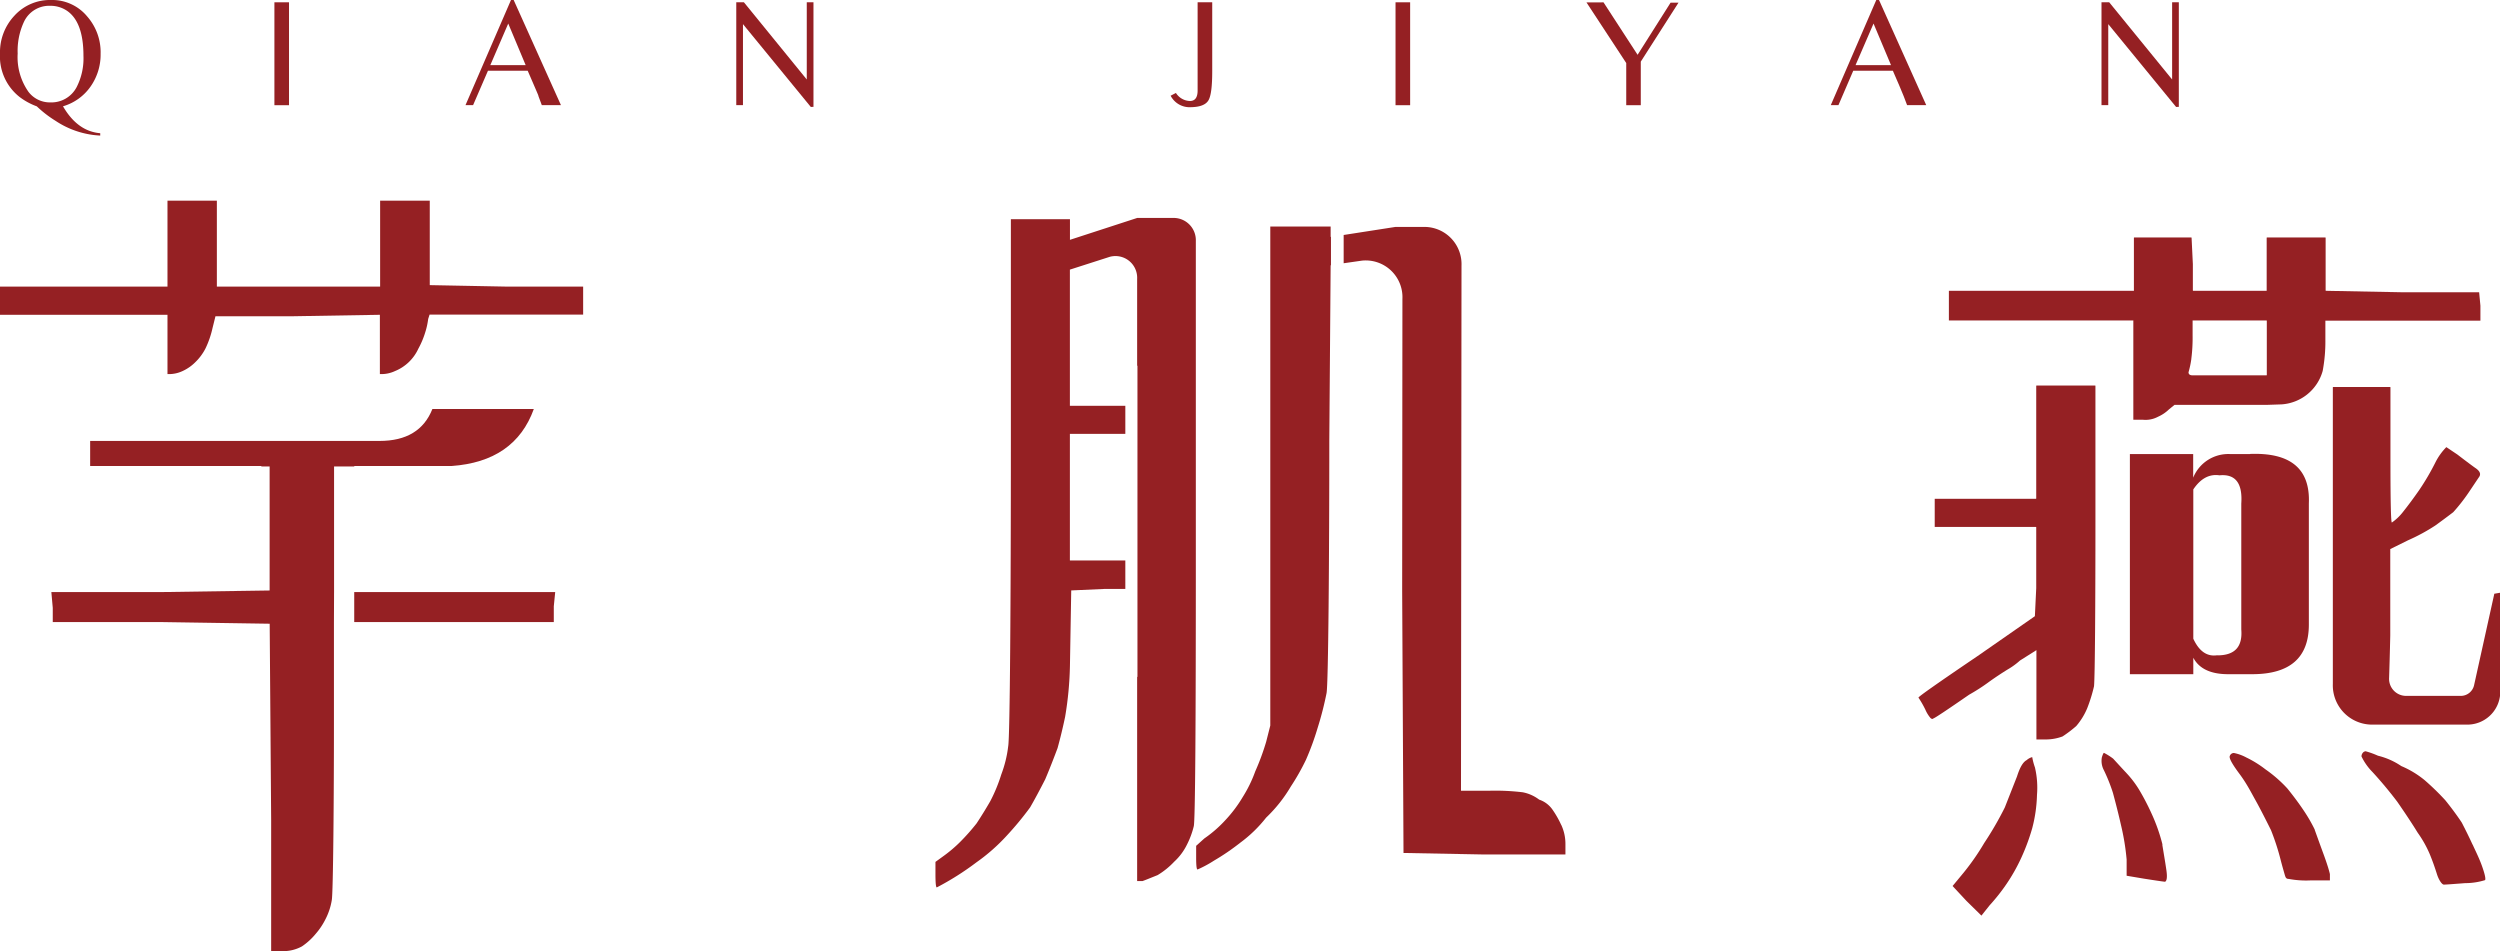
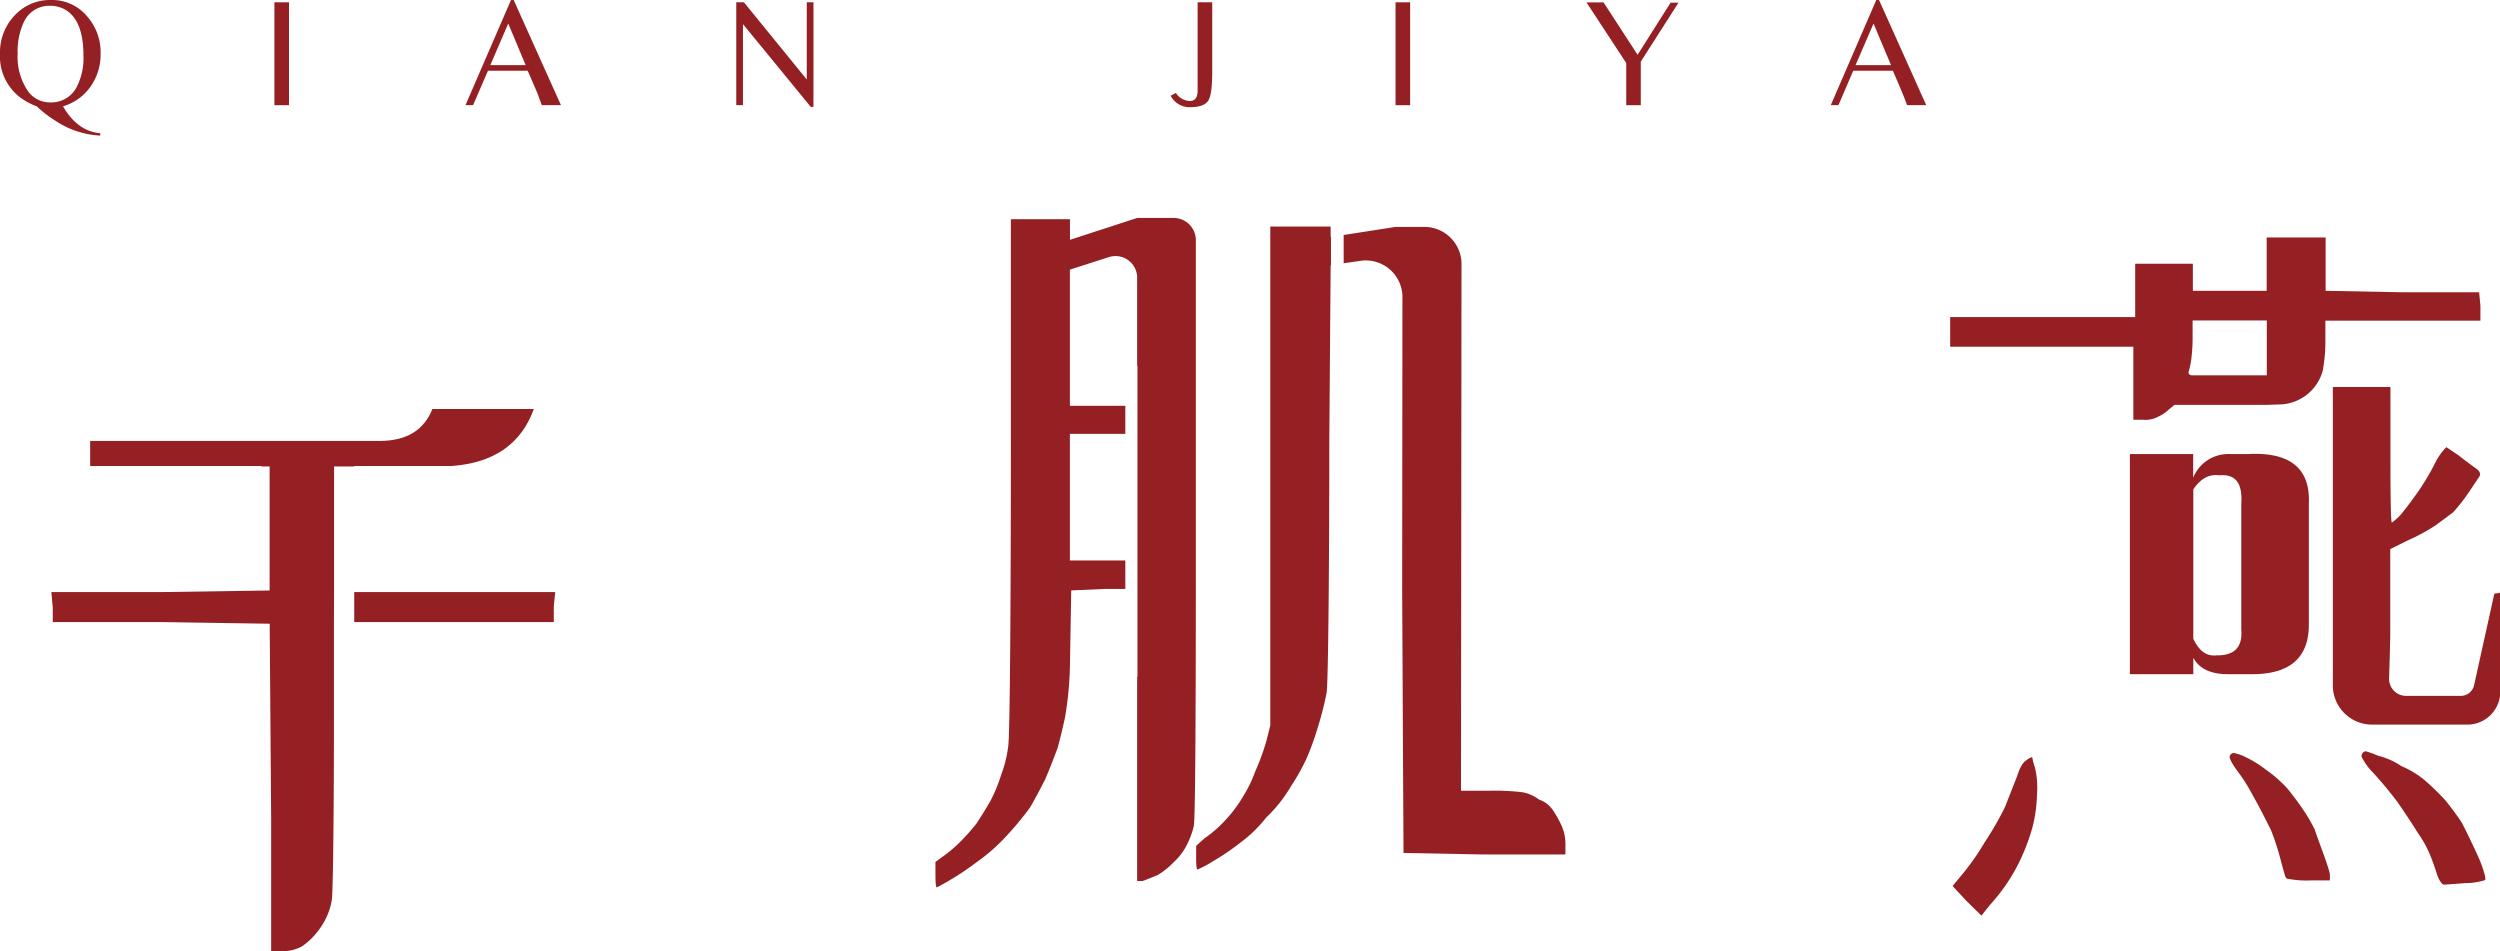
<svg xmlns="http://www.w3.org/2000/svg" id="图层_1" data-name="图层 1" viewBox="0 0 391.84 149.08">
  <defs>
    <style>.cls-1{fill:#952023;}</style>
  </defs>
  <title>logo</title>
  <path class="cls-1" d="M184.36,34.16h-5.89v0l-10.54,3.43V34.36h-9.26v35.3c0,23.54-.14,45.91-.42,47.31a18.5,18.5,0,0,1-1.08,4.41,25.08,25.08,0,0,1-1.72,4.18c-.72,1.25-1.44,2.41-2.15,3.49a33,33,0,0,1-2.58,2.91,21.33,21.33,0,0,1-2.59,2.2l-1.28.93V137c0,1.39.07,2.09.21,2.09a44,44,0,0,0,6.24-3.95,29.06,29.06,0,0,0,4.74-4.18,49.57,49.57,0,0,0,3.65-4.42q1.06-1.84,2.37-4.41c.72-1.7,1.35-3.33,1.93-4.88.43-1.55.82-3.17,1.18-4.88a54.15,54.15,0,0,0,.76-8.12l.2-11.71,5.16-.23h3.32V87.85h-8.69V68h8.69v-4.4h-8.69V42.26l6.23-2a3.4,3.4,0,0,1,4.31,3.46V57.32h.05v48.77h-.05v32h.86c.43-.15,1.21-.47,2.35-.93a12.15,12.15,0,0,0,2.59-2.09,9,9,0,0,0,2-2.67,13.18,13.18,0,0,0,1.08-2.91q.33-1.38.32-43.2V37.77a3.49,3.49,0,0,0-3.35-3.61" transform="translate(-0.23 0)" />
  <path class="cls-1" d="M208.84,37.13h-.05V35.51h-9.46v78.21l-.65,2.56a38,38,0,0,1-1.71,4.63,20.4,20.4,0,0,1-1.95,4,20.74,20.74,0,0,1-2.69,3.59,19.29,19.29,0,0,1-3.33,2.91l-1.29,1.16v1.85c0,1.24.07,1.86.22,1.86a18.3,18.3,0,0,0,2.58-1.39,35.71,35.71,0,0,0,4.09-2.79,20.89,20.89,0,0,0,4.08-3.95,22.48,22.48,0,0,0,3.87-4.88,35.26,35.26,0,0,0,2.37-4.18,42.74,42.74,0,0,0,1.83-5,51.38,51.38,0,0,0,1.4-5.46c.28-1.54.43-21.37.43-39.65l.21-27.4h.05Z" transform="translate(-0.23 0)" />
  <path class="cls-1" d="M244.92,129.28a15.06,15.06,0,0,0-1.4-2.44,4.15,4.15,0,0,0-2.05-1.51,6.17,6.17,0,0,0-2.57-1.15,36,36,0,0,0-5.38-.24h-4.3l.08-82.31a5.83,5.83,0,0,0-5.6-6.06h-4.77l-8.1,1.26v4.43l2.87-.41a5.76,5.76,0,0,1,6.34,6L220,92.58l.21,41.11,12.69.24h12.69V132.3a7.09,7.09,0,0,0-.65-3" transform="translate(-0.23 0)" />
  <path class="cls-1" d="M52.59,92.8h0V71.49H42.49V92.55l-17,.25H8.28l.22,2.48V97.5h17l17,.26.23,30.74v20.58h1.83a6.14,6.14,0,0,0,3-.75,10.22,10.22,0,0,0,2.18-2,10.76,10.76,0,0,0,1.49-2.23,10,10,0,0,0,1-3c.23-1.15.34-16.93.34-27.51V97.5h0Z" transform="translate(-0.23 0)" />
  <polygon class="cls-1" points="55.52 92.8 55.52 97.5 86.8 97.5 86.8 95.03 87.02 92.8 55.52 92.8" />
-   <path class="cls-1" d="M79.59,44.92l-12-.23V31.45H59.81V44.92H34.22V31.45H26.48V44.92H.23v4.42H26.48v9.29a5,5,0,0,0,2.36-.47,6.79,6.79,0,0,0,2-1.39,8.15,8.15,0,0,0,1.62-2.2,14.78,14.78,0,0,0,1.08-3.15L34,49.57H46l13.77-.23v9.29a5.06,5.06,0,0,0,2.37-.47,6.87,6.87,0,0,0,3.65-3.49,13.39,13.39,0,0,0,1.08-2.55A11.57,11.57,0,0,0,67.34,50l.22-.69H91.63V44.92Z" transform="translate(-0.23 0)" />
  <path class="cls-1" d="M83.9,64.11H68c-1.33,3.34-4.08,5-8.28,5H14.36v3.93H41.19v.07H55.76v-.07H71q9.93-.7,12.9-8.94" transform="translate(-0.23 0)" />
-   <path class="cls-1" d="M319.43,60.43a.06.06,0,0,0-.05.06V78.12a.06.06,0,0,1-.05.06H303.47v4.41h15.86a.06.06,0,0,1,.05.06v9.54l-.21,4.39a.08.08,0,0,1,0,0l-9,6.26q-9.25,6.27-9.25,6.5a15.63,15.63,0,0,1,1.07,1.86,5.37,5.37,0,0,0,.76,1.27c.21.24.39.27.53.12q.22,0,5.59-3.71a29.46,29.46,0,0,0,2.91-1.86c1.07-.78,2.12-1.47,3.12-2.09a11.21,11.21,0,0,0,1.93-1.4l2.58-1.63v14h1.51a7.57,7.57,0,0,0,2.58-.47,18.75,18.75,0,0,0,2.15-1.63h0a10.47,10.47,0,0,0,1.72-2.79,24.17,24.17,0,0,0,1.07-3.46v0c.15-1.56.22-13.48.22-25.86V60.49s0-.06-.05-.06h-9.15Z" transform="translate(-0.23 0)" />
  <path class="cls-1" d="M318.74,118.67a2.08,2.08,0,0,0-.86.47c-.58.3-1.07,1.16-1.51,2.55l-1.92,4.88h0a52.38,52.38,0,0,1-3.22,5.56,37.71,37.71,0,0,1-3.23,4.65l-1.73,2.09,2.16,2.32,2.36,2.32,1.29-1.62a29.76,29.76,0,0,0,2.58-3.25,28,28,0,0,0,2.37-4.18,32.73,32.73,0,0,0,1.72-4.64,22.72,22.72,0,0,0,.75-5.24,13.91,13.91,0,0,0-.32-4.29,10.07,10.07,0,0,1-.43-1.63" transform="translate(-0.23 0)" />
-   <path class="cls-1" d="M334.6,50.23a.06.06,0,0,1,0,.06v15.5h1.51a4.17,4.17,0,0,0,2.36-.47,5.93,5.93,0,0,0,1.72-1.16l.86-.7h14.42l2.36-.08a7.18,7.18,0,0,0,6.45-5.25h0a25,25,0,0,0,.42-4.87v-3h24.3V47.91l-.2-2.1H376.8l-12-.23a.06.06,0,0,1-.06-.06V37.28a.06.06,0,0,0-.05-.06h-9.14a.06.06,0,0,0-.05.06v8.24a.05.05,0,0,1-.06.06H344a.07.07,0,0,1-.07-.06V41.4l-.2-4.12a.06.06,0,0,0-.05-.06h-8.93a.06.06,0,0,0-.06.06v8.24s0,.06,0,.06h-29v4.65h29Zm9.09,6a26.45,26.45,0,0,0,.2-3.72V50.23h11.57a.06.06,0,0,1,.06.06v8.48a.06.06,0,0,1-.06.06H343.89c-.42,0-.64-.16-.64-.48a14.77,14.77,0,0,0,.44-2.08" transform="translate(-0.23 0)" />
-   <path class="cls-1" d="M339.17,132.38h0a27.66,27.66,0,0,0-1.72-4.88,37.74,37.74,0,0,0-1.94-3.72,15.81,15.81,0,0,0-1.93-2.55c-.87-.93-1.58-1.71-2.15-2.33A9.9,9.9,0,0,0,330,118c-.08,0-.18.23-.33.69a3.09,3.09,0,0,0,.23,1.86,26.41,26.41,0,0,1,1.5,3.71c.42,1.55.86,3.26,1.28,5.12a37.25,37.25,0,0,1,.87,5.34h0v2.54l2.79.47c2,.31,3.08.47,3.24.47.28-.16.35-.74.21-1.75s-.37-2.35-.65-4.06" transform="translate(-0.23 0)" />
+   <path class="cls-1" d="M334.6,50.23a.06.06,0,0,1,0,.06v15.5h1.51a4.17,4.17,0,0,0,2.36-.47,5.93,5.93,0,0,0,1.72-1.16l.86-.7h14.42l2.36-.08a7.18,7.18,0,0,0,6.45-5.25h0a25,25,0,0,0,.42-4.87v-3h24.3V47.91l-.2-2.1H376.8l-12-.23a.06.06,0,0,1-.06-.06V37.28a.06.06,0,0,0-.05-.06h-9.14a.06.06,0,0,0-.05.06v8.24a.05.05,0,0,1-.06.06H344a.07.07,0,0,1-.07-.06V41.4a.06.06,0,0,0-.05-.06h-8.93a.06.06,0,0,0-.06.06v8.24s0,.06,0,.06h-29v4.65h29Zm9.09,6a26.45,26.45,0,0,0,.2-3.72V50.23h11.57a.06.06,0,0,1,.06.06v8.48a.06.06,0,0,1-.06.06H343.89c-.42,0-.64-.16-.64-.48a14.77,14.77,0,0,0,.44-2.08" transform="translate(-0.23 0)" />
  <path class="cls-1" d="M387.77,132.38c-.57-1.24-1.14-2.39-1.71-3.48a0,0,0,0,0,0,0c-.72-1.08-1.57-2.24-2.57-3.48h0a40.16,40.16,0,0,0-3.23-3.14,14.89,14.89,0,0,0-3.66-2.21,11.23,11.23,0,0,0-3.65-1.62,13.24,13.24,0,0,0-1.94-.7.63.63,0,0,0-.44.24.89.89,0,0,0-.21.57,9.08,9.08,0,0,0,1.73,2.45c1.28,1.39,2.58,2.94,3.87,4.64,1.29,1.86,2.36,3.48,3.22,4.88a17.53,17.53,0,0,1,1.94,3.49c.44,1.08.78,2.08,1.07,3s.79,1.63,1.08,1.63,1.39-.08,3.33-.23a10.62,10.62,0,0,0,3.12-.47c.14-.15,0-.86-.43-2.09s-.94-2.24-1.51-3.48" transform="translate(-0.23 0)" />
  <path class="cls-1" d="M388,107.43a2.14,2.14,0,0,1-2,1.64H377.3a2.67,2.67,0,0,1-2.61-2.83c.05-1.62.12-3.87.18-6.62V86.12a.33.33,0,0,1,0-.06l2.77-1.37a29.56,29.56,0,0,0,4.3-2.33c.86-.62,1.79-1.31,2.8-2.08h0a28.13,28.13,0,0,0,2.36-3c.73-1.08,1.29-1.93,1.72-2.56.29-.46.07-.92-.64-1.39-.43-.3-1.37-1-2.79-2.09l-1.73-1.16A9.5,9.5,0,0,0,382,72.37a38.15,38.15,0,0,1-2.58,4.42q-1.29,1.86-2.58,3.48a7.91,7.91,0,0,1-1.72,1.63c-.14,0-.22-3.18-.22-9.53V60.72a.06.06,0,0,0-.05-.06h-8.93a.06.06,0,0,0-.05.06v46.47a6.16,6.16,0,0,0,5.92,6.38h15.37a5.16,5.16,0,0,0,4.95-5.34V92.9l-.93.16Z" transform="translate(-0.23 0)" />
  <path class="cls-1" d="M363.05,130.06h0a24.65,24.65,0,0,0-1.73-3c-.72-1.08-1.57-2.23-2.58-3.48a20.67,20.67,0,0,0-3.44-3,16.72,16.72,0,0,0-3-1.86,6.88,6.88,0,0,0-1.94-.7.68.68,0,0,0-.64.47c-.15.31.35,1.24,1.5,2.78s1.83,2.91,2.48,4.07,1.47,2.75,2.47,4.76h0a37.27,37.27,0,0,1,1.51,4.64c.28,1.09.51,1.86.64,2.32s.22.7.64.7a14.8,14.8,0,0,0,3.45.23h3V137c-.14-.62-.46-1.66-1-3.13s-1-2.75-1.39-3.83" transform="translate(-0.23 0)" />
  <path class="cls-1" d="M352.87,71.17H349.8a5.94,5.94,0,0,0-5.82,3.7v-3.7h-9.92v34.5H344v-2.58q1.36,2.58,5.47,2.58h3.77q8.86,0,8.87-7.76v-19c.23-5.42-2.84-8-9.22-7.76m-5.13,31.55c-1.59.25-2.85-.61-3.76-2.59V76.71q1.71-2.56,4.1-2.21c2.5-.24,3.64,1.23,3.42,4.43V98.66c.22,2.71-1,4.06-3.76,4.06" transform="translate(-0.23 0)" />
  <path class="cls-1" d="M10.11,16.67q2.27,3.91,5.83,4.21v.37a13.81,13.81,0,0,1-7-2.31A17.81,17.81,0,0,1,6,16.67,10.4,10.4,0,0,1,3.3,15.2,8.1,8.1,0,0,1,.23,8.4,8.36,8.36,0,0,1,2.48,2.47,7.53,7.53,0,0,1,8.25,0a7.12,7.12,0,0,1,5.63,2.56A8.51,8.51,0,0,1,16,8.44a8.69,8.69,0,0,1-1.58,5.13,8,8,0,0,1-4.35,3.1M8.1.91A4.36,4.36,0,0,0,4,3.39a10.75,10.75,0,0,0-1,5,9.45,9.45,0,0,0,1.69,6A4.21,4.21,0,0,0,8.1,16.05a4.47,4.47,0,0,0,4.14-2.39,9.88,9.88,0,0,0,1.07-4.92q0-5.38-2.67-7.11A4.6,4.6,0,0,0,8.1.91" transform="translate(-0.23 0)" />
  <rect class="cls-1" x="43.01" y="0.36" width="2.29" height="16.13" />
  <path class="cls-1" d="M80.32,0h.42l7.41,16.48h-3l-.51-1.37c0-.15-.29-.72-.7-1.71l-1-2.31H76.71l-2.33,5.39H73.19Zm2.3,10.21L79.89,3.69l-2.81,6.52Z" transform="translate(-0.23 0)" />
  <polygon class="cls-1" points="115.4 0.36 116.6 0.36 126.45 12.46 126.45 0.36 127.5 0.36 127.5 16.75 127.08 16.76 116.45 3.78 116.45 16.48 115.4 16.48 115.4 0.36" />
  <path class="cls-1" d="M190.23,11.1c0,2.38-.18,3.92-.59,4.62s-1.34,1.06-2.77,1.08A3.34,3.34,0,0,1,183.71,15l.83-.43a2.68,2.68,0,0,0,2.2,1.26c.81,0,1.2-.57,1.2-1.64V.36l2.29,0Z" transform="translate(-0.23 0)" />
  <rect class="cls-1" x="218.73" y="0.36" width="2.29" height="16.13" />
  <polygon class="cls-1" points="257.17 9.66 257.17 16.49 254.89 16.49 254.89 9.88 248.66 0.38 251.33 0.37 256.67 8.59 261.84 0.42 263.08 0.42 257.17 9.66" />
  <path class="cls-1" d="M294.31,0h.43l7.4,16.48h-3l-.52-1.37c-.05-.15-.29-.72-.71-1.71l-1-2.31H290.7l-2.32,5.39h-1.2Zm2.31,10.21-2.74-6.52-2.82,6.52Z" transform="translate(-0.23 0)" />
-   <polygon class="cls-1" points="329.38 0.36 330.59 0.36 340.45 12.46 340.45 0.36 341.5 0.36 341.5 16.75 341.07 16.76 330.44 3.78 330.44 16.48 329.38 16.48 329.38 0.36" />
</svg>